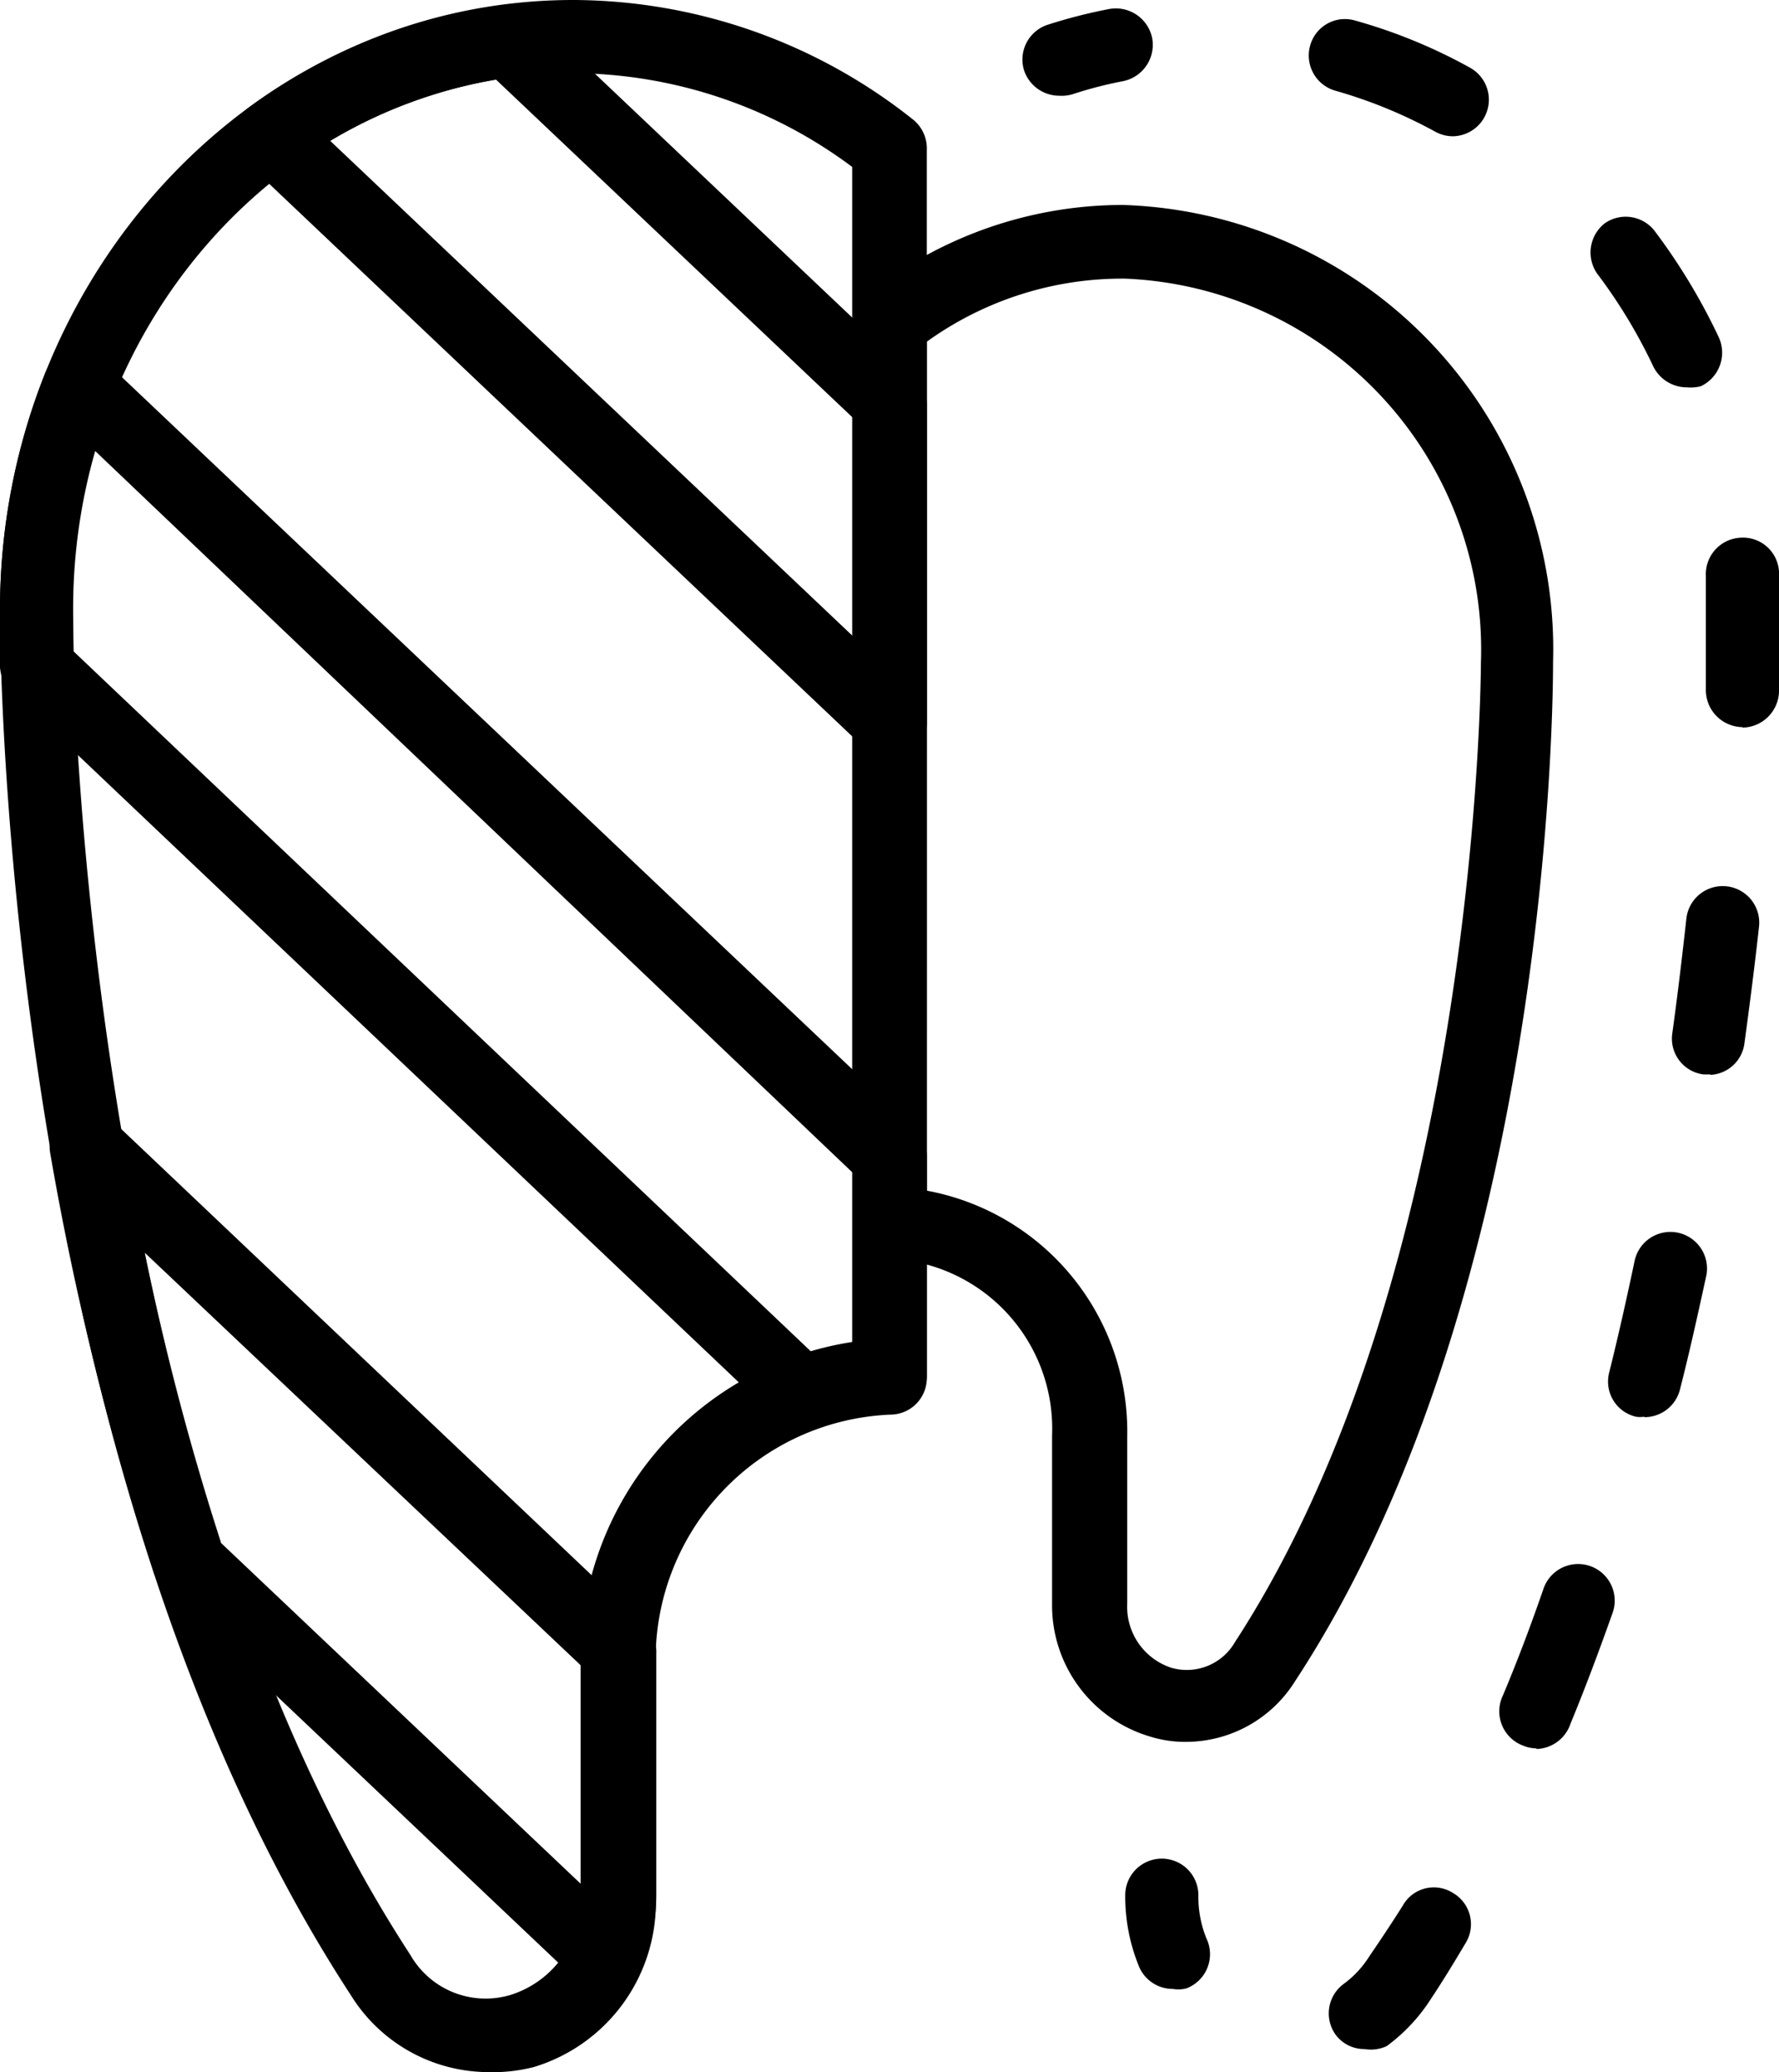
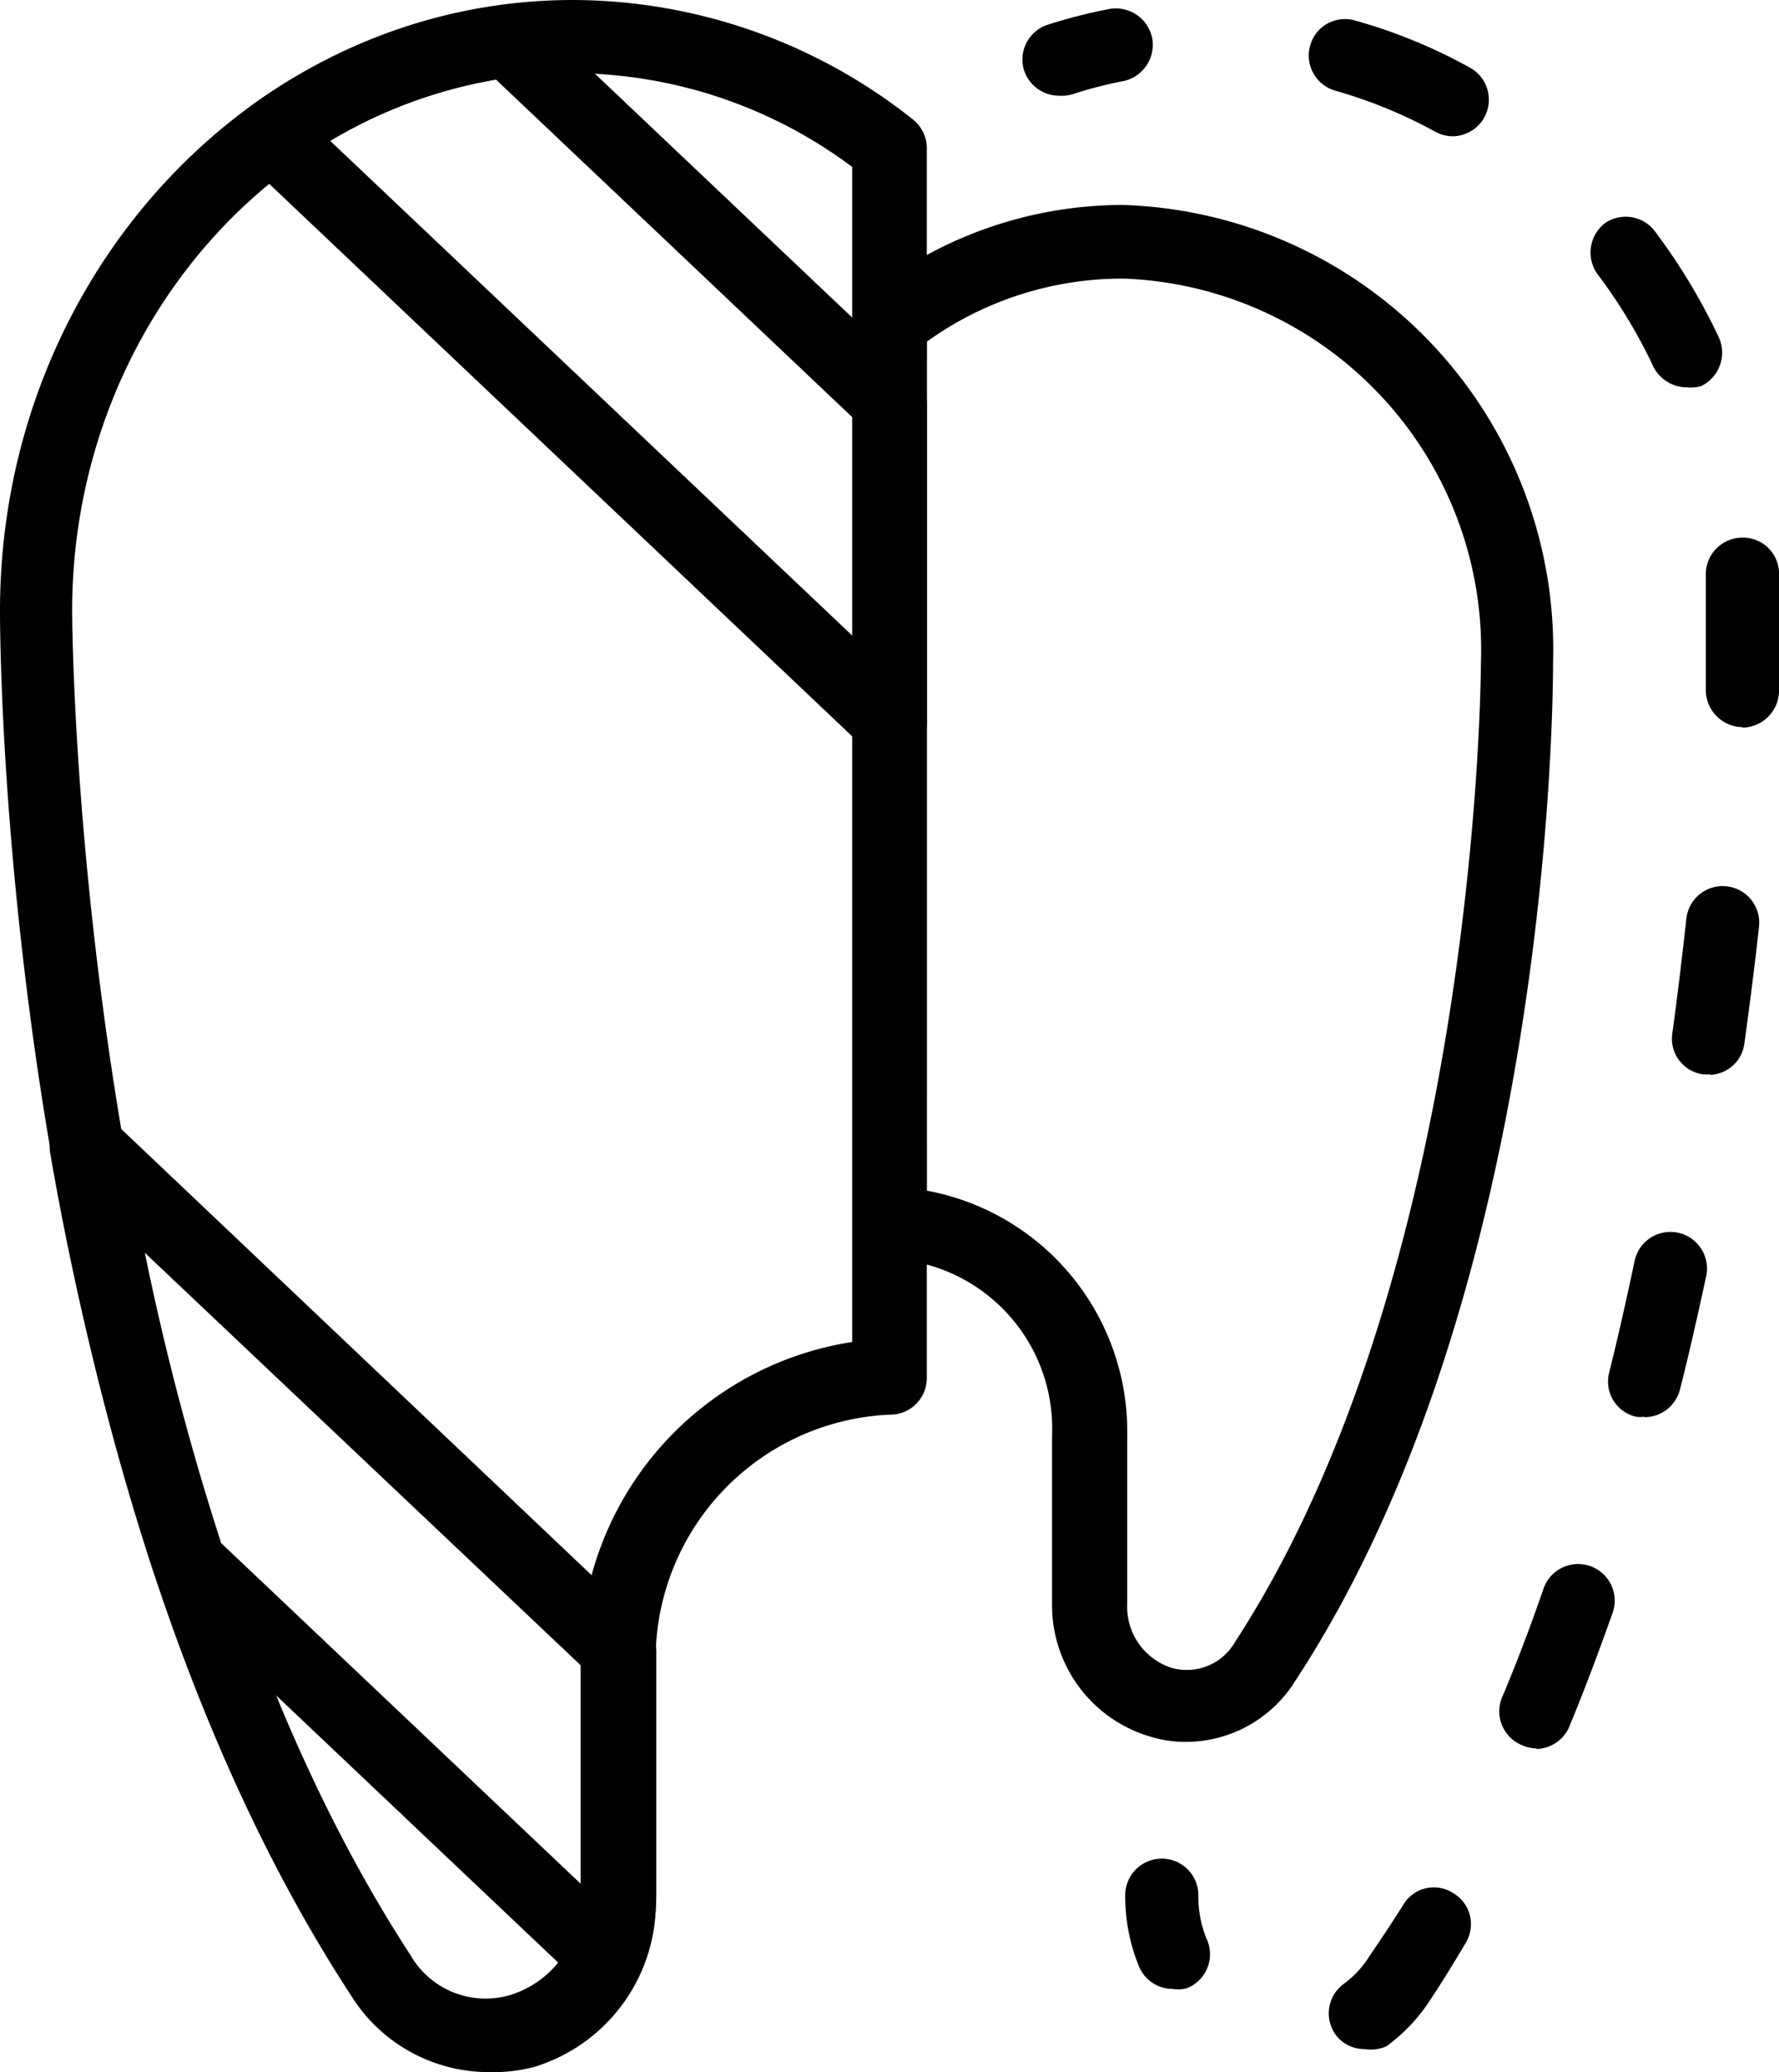
<svg xmlns="http://www.w3.org/2000/svg" id="oferta_periodontologia" width="95.939" height="111.722" viewBox="0 0 95.939 111.722">
  <g id="Layer_1" data-name="Layer 1" transform="translate(0)">
    <path id="Path_362" data-name="Path 362" d="M26.261,111.717a8.754,8.754,0,0,1-7.349-4.161C.135,78.783,0,34.8,0,32.934,0,14.779,13.86,0,30.908,0A29.557,29.557,0,0,1,49.253,6.457a2,2,0,0,1,.729,1.648V74.3A1.972,1.972,0,0,1,48.01,76.27a13.212,13.212,0,0,0-12.644,13.7v12.32a9.267,9.267,0,0,1-6.592,9.159A9,9,0,0,1,26.261,111.717ZM30.908,3.945c-14.86,0-27.017,13-27.017,28.99,0,.459.135,44.687,18.237,72.461a4.674,4.674,0,0,0,5.4,2.161,5.4,5.4,0,0,0,3.782-5.4V89.86A17.291,17.291,0,0,1,45.957,72.353V9A25.342,25.342,0,0,0,30.908,3.945Z" transform="translate(0)" />
    <path id="Path_363" data-name="Path 363" d="M22.386,4.875A2,2,0,0,1,20.495,3.5a1.972,1.972,0,0,1,1.3-2.459A28.045,28.045,0,0,1,25.088.2a2,2,0,0,1,2.323,1.594,2,2,0,0,1-1.594,2.3,21.614,21.614,0,0,0-2.7.7A2.053,2.053,0,0,1,22.386,4.875Z" transform="translate(34.729 0.286)" />
    <path id="Path_364" data-name="Path 364" d="M29.142,109.828a1.918,1.918,0,0,1-1.594-.811,1.972,1.972,0,0,1,.459-2.7,5.4,5.4,0,0,0,1.4-1.513q.946-1.378,1.783-2.7a1.918,1.918,0,0,1,2.7-.7,1.945,1.945,0,0,1,.7,2.7c-.594,1-1.216,2.026-1.864,3a9.51,9.51,0,0,1-2.4,2.567A2.026,2.026,0,0,1,29.142,109.828Zm9.267-16.21a2,2,0,0,1-.756-.162,1.972,1.972,0,0,1-1.054-2.7q1.135-2.7,2.188-5.755a1.974,1.974,0,0,1,3.728,1.3c-.729,2.053-1.486,4.08-2.269,5.971a2,2,0,0,1-1.837,1.378Zm5.809-17.886a1.351,1.351,0,0,1-.459,0,1.945,1.945,0,0,1-1.432-2.378c.486-1.945.946-4,1.378-6.052a1.974,1.974,0,0,1,3.863.811c-.459,2.107-.919,4.188-1.432,6.187a1.972,1.972,0,0,1-1.918,1.459Zm3.566-18.453h-.378a1.945,1.945,0,0,1-1.675-2.215c.3-2.161.54-4.215.756-6.16a1.971,1.971,0,1,1,3.918.432c-.216,1.972-.486,4.08-.784,6.268a1.945,1.945,0,0,1-1.837,1.7Zm1.729-18.723A2,2,0,0,1,47.541,36.5V30.423a1.972,1.972,0,0,1,1.864-2.08,1.945,1.945,0,0,1,2.08,1.837v6.484a2,2,0,0,1-1.972,1.918ZM46.487,20.238A2.026,2.026,0,0,1,44.7,19.1a28.287,28.287,0,0,0-3.026-5,2,2,0,0,1,.405-2.7,1.972,1.972,0,0,1,2.7.405,32.691,32.691,0,0,1,3.431,5.674,2,2,0,0,1-.946,2.7,2.216,2.216,0,0,1-.784.054ZM33.9,6.7a1.972,1.972,0,0,1-.946-.243,25.91,25.91,0,0,0-5.4-2.215A1.972,1.972,0,0,1,26.2,1.812,1.945,1.945,0,0,1,28.629.461,28.665,28.665,0,0,1,34.816,3,1.972,1.972,0,0,1,33.9,6.7Z" transform="translate(44.454 0.647)" />
    <path id="Path_365" data-name="Path 365" d="M25.027,44.115a1.972,1.972,0,0,1-1.837-1.243,9.969,9.969,0,0,1-.729-3.809,1.972,1.972,0,1,1,3.945,0,5.944,5.944,0,0,0,.432,2.324,1.972,1.972,0,0,1-1.081,2.7,1.783,1.783,0,0,1-.729.027Z" transform="translate(38.221 63.118)" />
    <path id="Path_366" data-name="Path 366" d="M34.98,86.953a6.4,6.4,0,0,1-2-.3,7.376,7.376,0,0,1-5.241-7.16V70.418a9.159,9.159,0,0,0-8.754-9.51,1.945,1.945,0,0,1-1.945-1.945v-48.5a2,2,0,0,1,.729-1.54A22.127,22.127,0,0,1,31.548,4.09,23.964,23.964,0,0,1,54.756,28.73c0,1.378,0,33.745-13.914,54.953a6.943,6.943,0,0,1-5.863,3.269Zm-14-29.719A13.212,13.212,0,0,1,31.792,70.5v9a3.458,3.458,0,0,0,2.378,3.458A3,3,0,0,0,37.6,81.576C50.758,61.367,50.866,29.108,50.866,28.784A20.02,20.02,0,0,0,31.656,8.062a18.048,18.048,0,0,0-10.672,3.4Z" transform="translate(28.998 6.96)" />
    <path id="Path_367" data-name="Path 367" d="M40.015,40.713a2,2,0,0,1-1.351-.54L5.3,8.562A1.972,1.972,0,0,1,4.7,7a1.837,1.837,0,0,1,.811-1.459A29.5,29.5,0,0,1,19.158.133a1.945,1.945,0,0,1,1.621.513L41.393,20.18a2.026,2.026,0,0,1,.594,1.432V38.795a1.972,1.972,0,0,1-1.972,1.972ZM9.81,7.4,38.07,34.175V22.4L18.753,4.1A26.1,26.1,0,0,0,9.81,7.4Z" transform="translate(7.995 0.191)" />
-     <path id="Path_368" data-name="Path 368" d="M43.228,65.115a1.891,1.891,0,0,1-1.351-.54L.676,25.48A2.107,2.107,0,0,1,0,24.1V21.049A34.366,34.366,0,0,1,2.432,8.243a2,2,0,0,1,1.4-1.216,1.972,1.972,0,0,1,1.783.513L49.388,49.012a2.026,2.026,0,0,1,.594,1.432V62.3a1.972,1.972,0,0,1-1.972,1.972,11.644,11.644,0,0,0-4.026.729A1.972,1.972,0,0,1,43.228,65.115ZM3.972,23.238,43.822,61.062a15.723,15.723,0,0,1,2.242-.459V51.417L5.133,12.431a30.881,30.881,0,0,0-1.189,8.538S3.945,21.806,3.972,23.238Z" transform="translate(0 11.885)" />
    <path id="Path_369" data-name="Path 369" d="M30.979,69.818a2,2,0,0,1-1.351-.54L7.149,47.988a2.3,2.3,0,0,1-.513-.811,163.293,163.293,0,0,1-5.62-22.722,2,2,0,0,1,1.027-2.08,1.972,1.972,0,0,1,2.269.3L33.086,49.96a1.918,1.918,0,0,1,.621,1.513V64.5a10.159,10.159,0,0,1-.919,4.188,1.972,1.972,0,0,1-1.4,1.108ZM10.229,45.5l19.507,18.48V52.2L6.123,29.859a145.385,145.385,0,0,0,4.107,15.616Z" transform="translate(1.686 37.684)" />
  </g>
</svg>